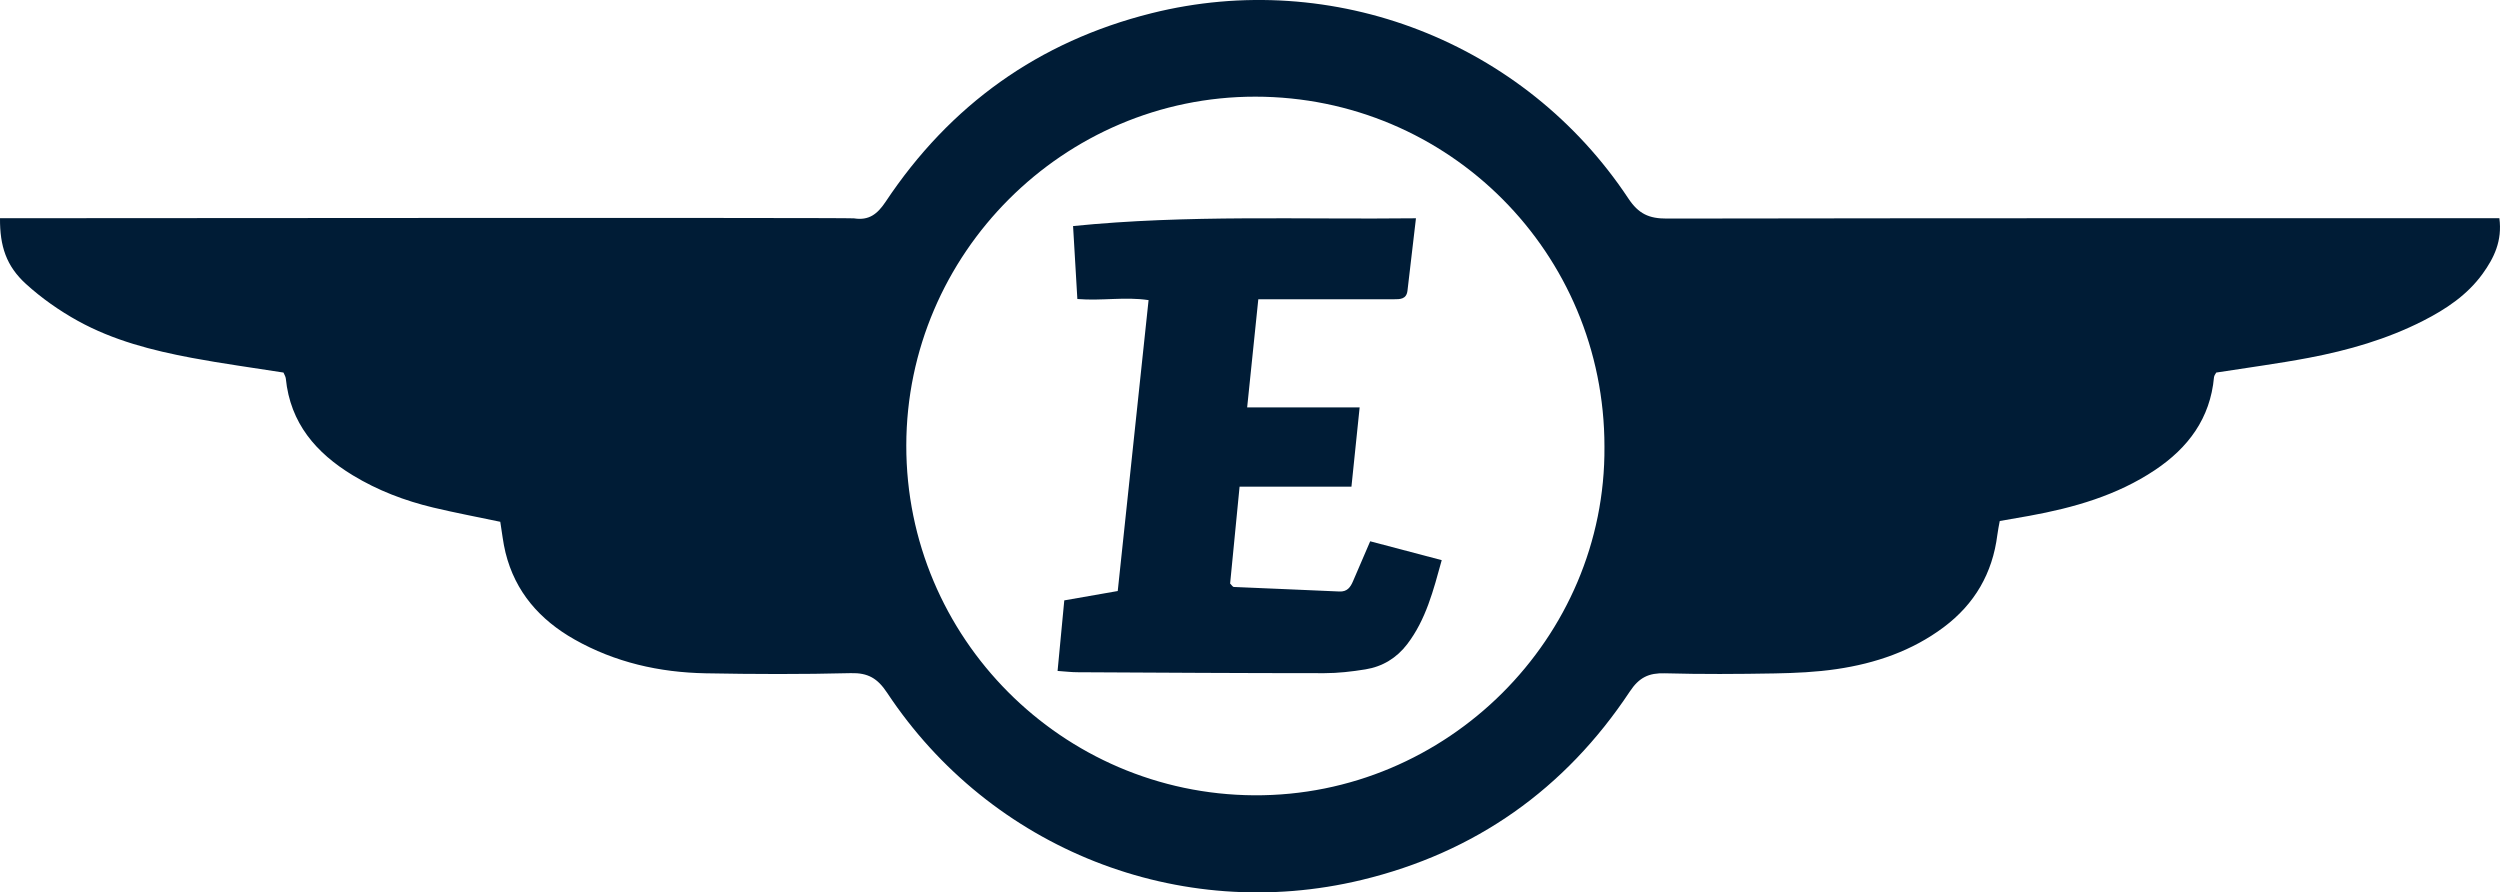
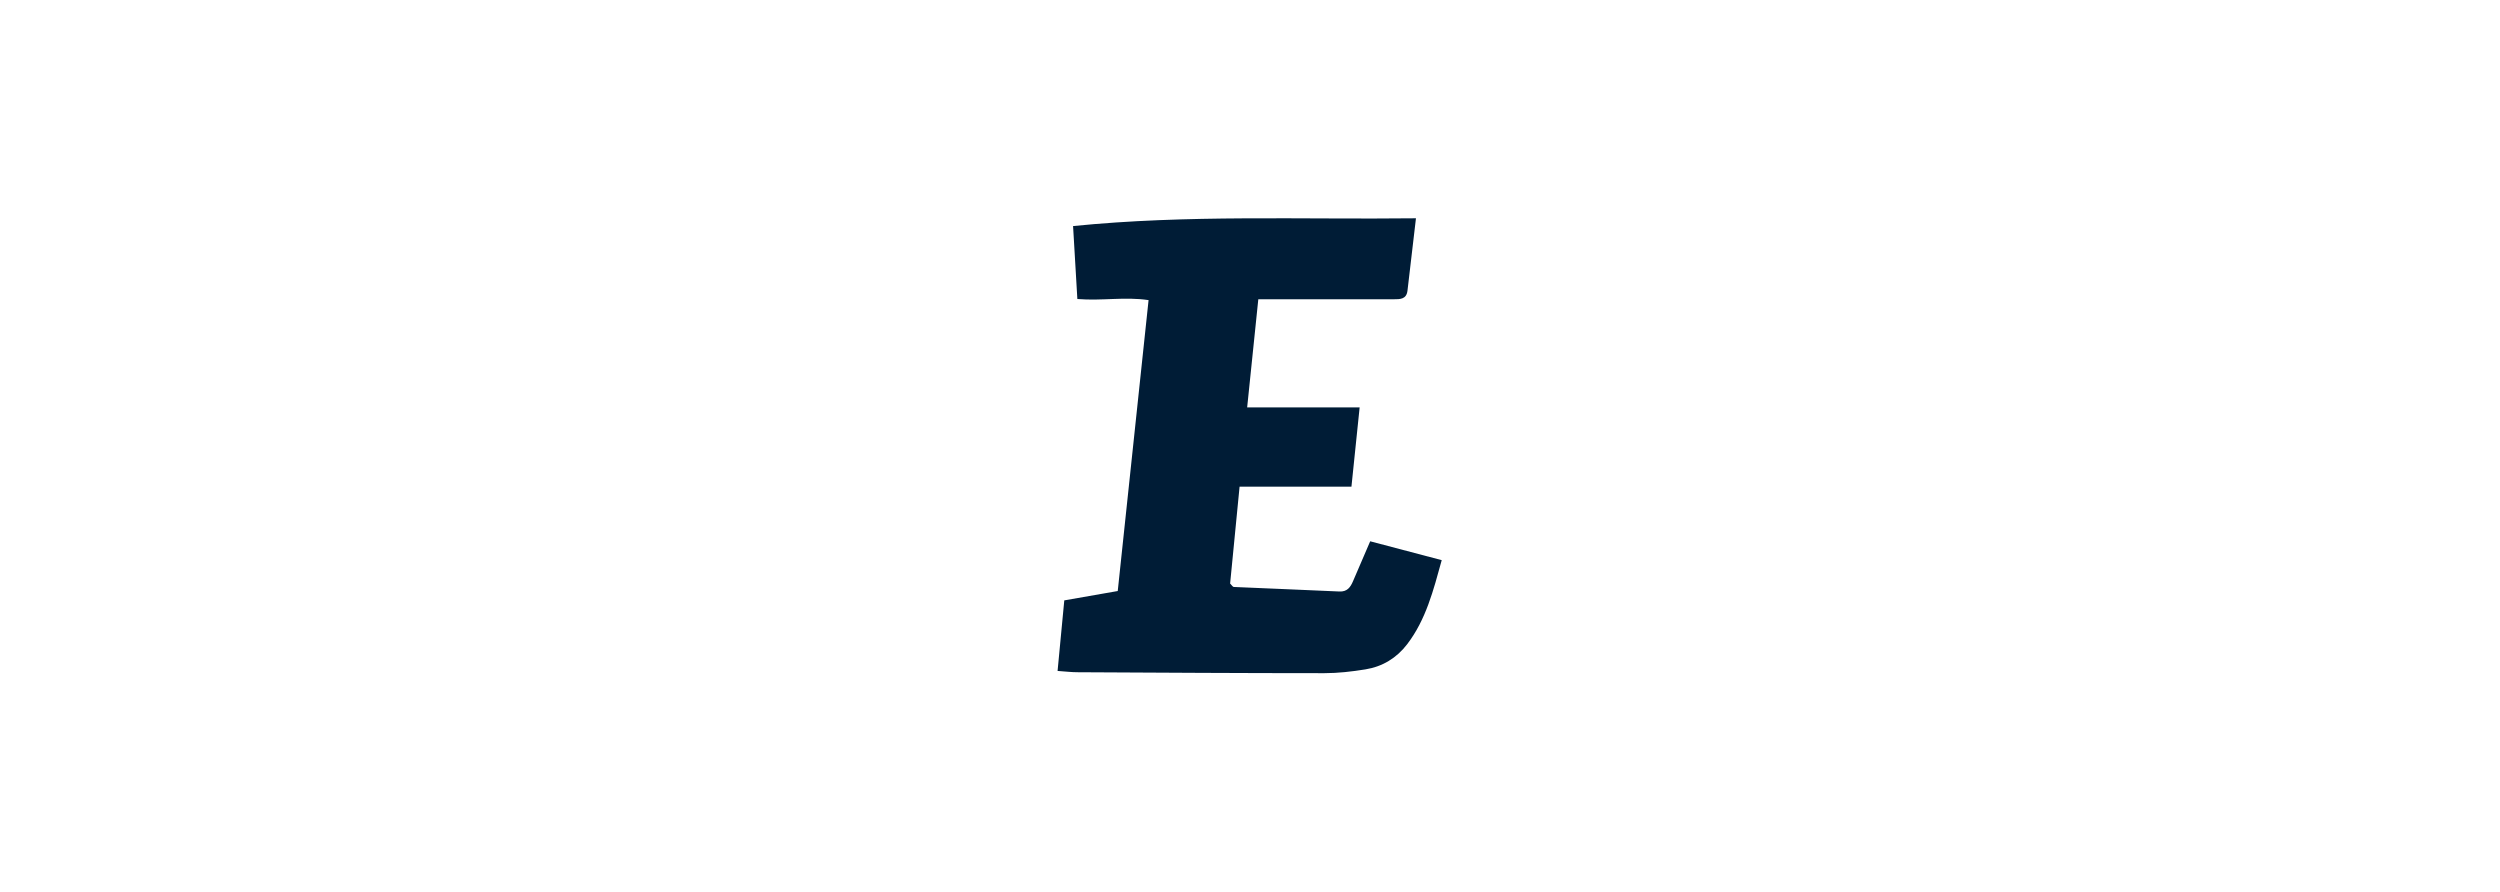
<svg xmlns="http://www.w3.org/2000/svg" id="Ebene_1" viewBox="0 0 793.7 283.33">
  <defs>
    <style>
      .cls-1 {
        fill: #001c36;
      }
    </style>
  </defs>
-   <path class="cls-1" d="M793.5,69.28c.96,7.18-1.69,12.61-5.32,17.64-4.88,6.75-11.63,11.24-18.95,14.96-11.44,5.82-23.65,9.32-36.18,11.71-9.67,1.84-19.45,3.12-29.43,4.69-.18.36-.66.9-.72,1.48-1.18,13.06-8.2,22.43-18.75,29.48-12.1,8.08-25.77,11.95-39.89,14.53-3.02.55-6.04,1.06-9.38,1.64-.26,1.46-.58,2.92-.76,4.39-1.53,12.19-7.2,21.97-17.02,29.32-10.09,7.55-21.67,11.49-33.96,13.3-6.49.96-13.1,1.26-19.67,1.38-11.64.21-23.28.28-34.92-.04-5.08-.14-8.14,1.29-11.12,5.79-20.54,30.99-49.06,51.14-85.17,59.83-57.85,13.93-117.76-9.81-150.61-59.43-3.05-4.6-6.06-6.38-11.55-6.24-15.36.39-30.75.34-46.11.05-14.67-.28-28.74-3.46-41.63-10.76-10.96-6.21-18.79-15.06-21.87-27.56-.78-3.17-1.11-6.45-1.66-9.78-7.21-1.52-14.3-2.85-21.3-4.52-9-2.15-17.6-5.43-25.54-10.25-11.64-7.07-19.84-16.54-21.25-30.71-.06-.62-.46-1.21-.74-1.9-9.71-1.53-19.46-2.85-29.11-4.66-12.53-2.35-24.91-5.53-36.14-11.73-5.89-3.25-11.55-7.23-16.52-11.75C1.99,84.45-.06,78.17,0,69.28c2.51,0,269.4-.23,271.11.04,4.75.76,7.43-1.33,10.06-5.27,20.44-30.72,48.54-50.87,84.41-59.85,57.69-14.44,118.45,9.07,151.39,58.81,3.24,4.89,6.56,6.39,12.18,6.38,85.43-.17,261.49-.12,264.35-.12ZM509.38,141.84c.04-61.52-49.42-111.12-110.85-111.15-60.83-.03-110.73,49.83-110.8,110.73-.08,61.08,49.52,110.69,110.39,111.07,61.35.38,111.71-50.01,111.26-110.64Z" />
  <path class="cls-1" d="M393.54,154.52c-1.07,10.92-2.04,20.92-3,30.74.53.52.83,1.07,1.15,1.09,11.18.5,22.36.92,33.53,1.44,2.47.12,3.51-1.33,4.33-3.25,1.72-4.02,3.46-8.03,5.46-12.69,7.37,1.94,14.68,3.87,22.71,5.99-2.66,9.61-4.99,18.87-10.98,26.7-3.33,4.36-7.83,7.1-13.22,7.97-4.31.7-8.71,1.21-13.07,1.21-26.14,0-52.27-.16-78.41-.3-1.9,0-3.8-.24-6.28-.41.73-7.7,1.41-14.84,2.13-22.4,5.65-.99,10.99-1.92,16.97-2.97,3.24-30.56,6.47-61.05,9.79-92.36-7.54-1.13-14.73.29-22.61-.35-.44-7.51-.88-15.02-1.36-23.16,36.45-3.67,72.35-2.04,108.86-2.47-.97,8.24-1.84,15.6-2.69,22.97-.32,2.76-2.34,2.74-4.38,2.74-5.93,0-11.86,0-17.79,0-8.1,0-16.2,0-25.19,0-1.17,11.37-2.31,22.39-3.54,34.33h35.71c-.92,8.9-1.74,16.83-2.6,25.16h-35.52Z" />
</svg>